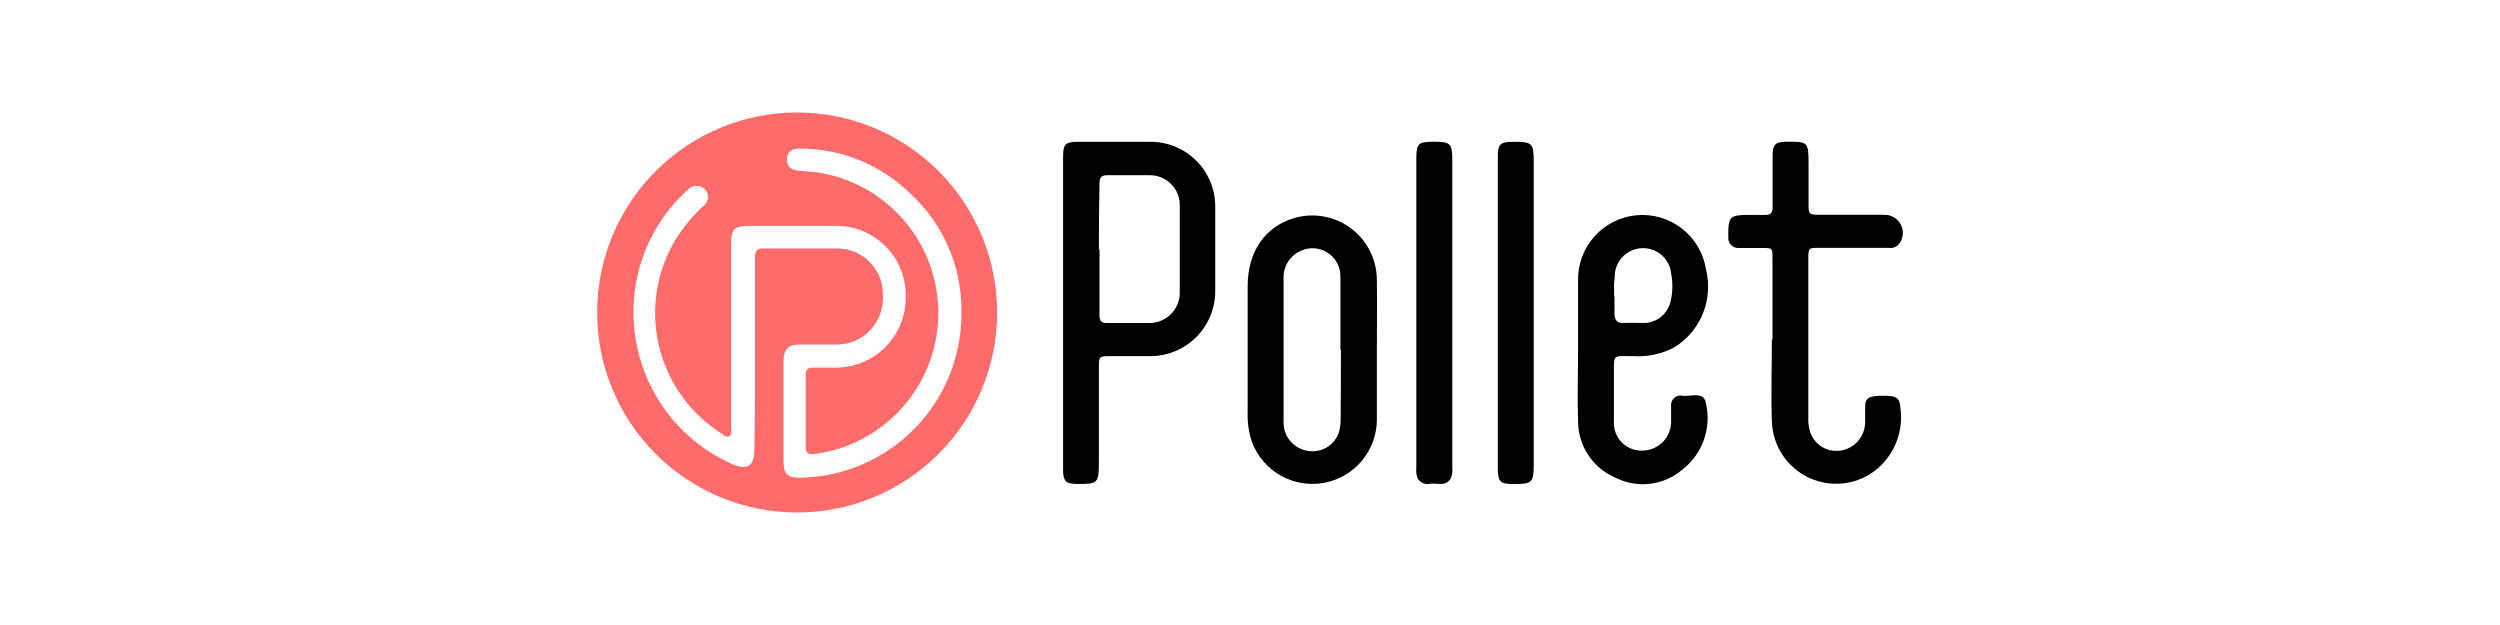
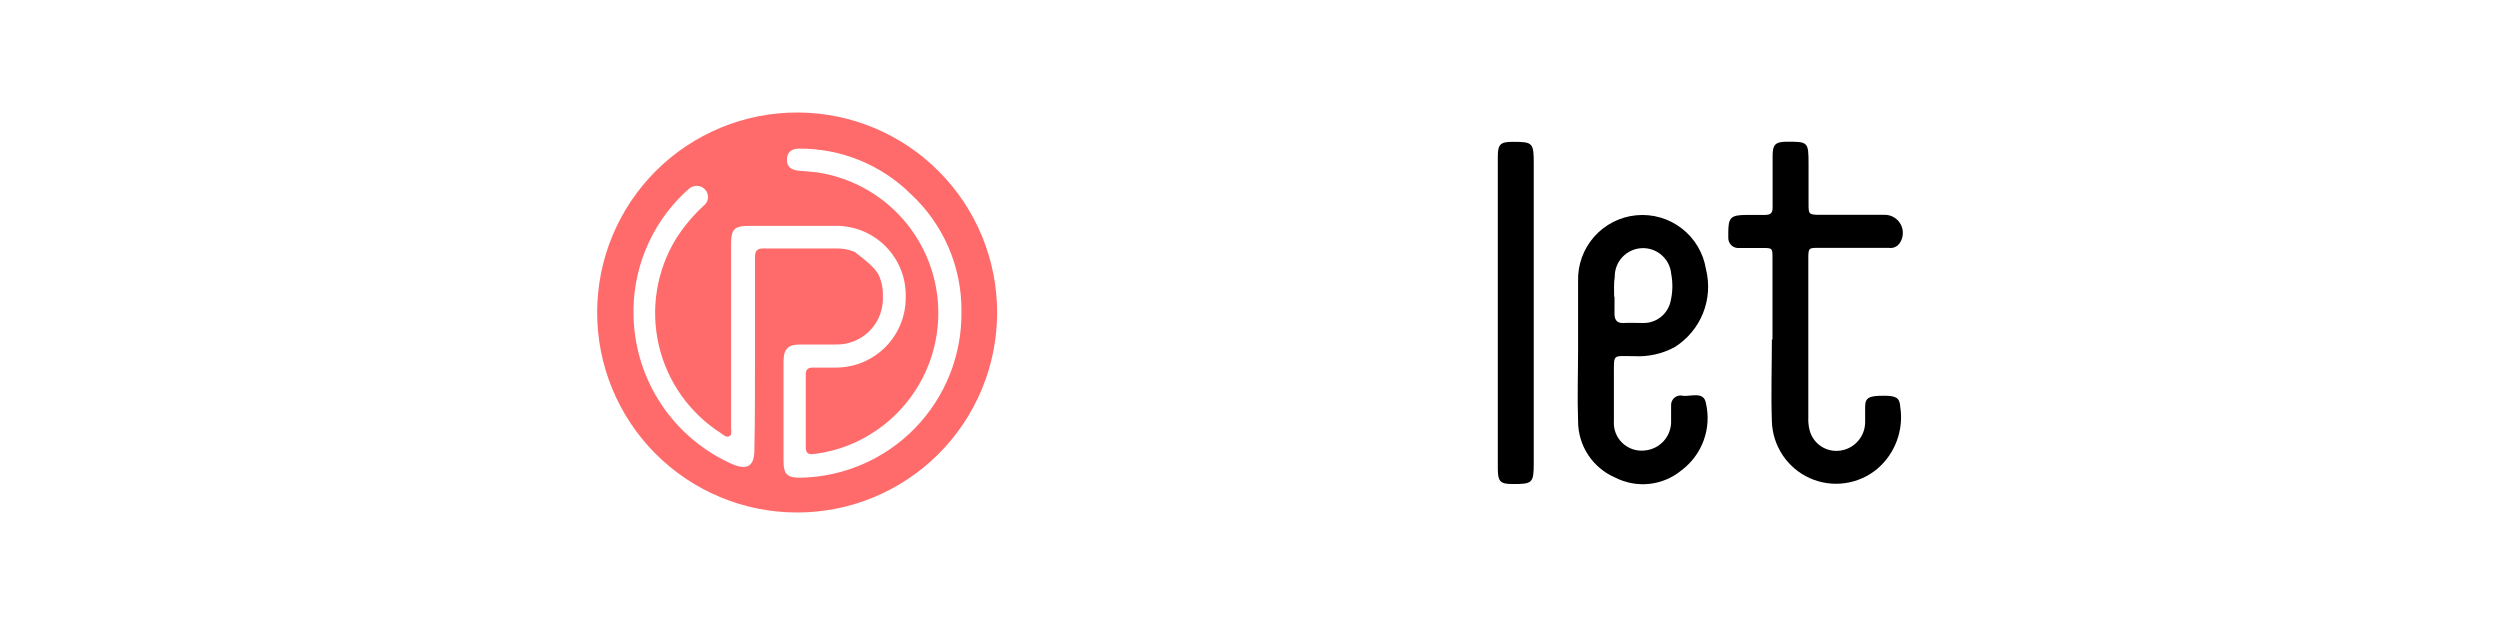
<svg xmlns="http://www.w3.org/2000/svg" width="160" height="40" viewBox="0 0 160 40" fill="none">
-   <path d="M63.817 20.02C63.812 23.414 62.458 26.668 60.054 29.065C57.65 31.462 54.392 32.805 50.997 32.8C47.603 32.795 44.349 31.442 41.952 29.037C39.555 26.633 38.212 23.375 38.217 19.981C38.222 16.586 39.575 13.332 41.98 10.935C44.384 8.539 47.642 7.195 51.036 7.2C54.431 7.205 57.685 8.559 60.081 10.963C62.478 13.367 63.822 16.625 63.817 20.02ZM48.32 22.724C48.32 20.652 48.32 18.564 48.32 16.46C48.32 16.056 48.452 15.893 48.864 15.901C50.418 15.901 51.973 15.901 53.527 15.901C53.925 15.893 54.321 15.967 54.69 16.117C55.059 16.268 55.393 16.493 55.671 16.777C55.95 17.062 56.168 17.401 56.311 17.772C56.454 18.144 56.52 18.541 56.504 18.939C56.526 19.344 56.465 19.75 56.324 20.13C56.182 20.51 55.964 20.857 55.682 21.148C55.401 21.44 55.062 21.671 54.687 21.826C54.312 21.98 53.909 22.056 53.504 22.048H51.227C50.45 22.048 50.146 22.312 50.146 23.136C50.146 25.26 50.146 27.382 50.146 29.501C50.146 30.356 50.38 30.574 51.219 30.574C53.991 30.526 56.631 29.384 58.564 27.397C60.496 25.409 61.563 22.737 61.532 19.965C61.55 18.549 61.271 17.144 60.711 15.843C60.151 14.541 59.324 13.372 58.283 12.411C57.342 11.482 56.227 10.748 55.001 10.25C53.775 9.753 52.464 9.502 51.141 9.512C50.605 9.512 50.364 9.777 50.364 10.227C50.364 10.678 50.636 10.88 51.141 10.927C51.646 10.973 51.918 10.981 52.322 11.036C54.128 11.311 55.809 12.123 57.147 13.366C58.485 14.609 59.418 16.226 59.824 18.006C60.231 19.787 60.092 21.649 59.426 23.349C58.761 25.05 57.599 26.511 56.092 27.543C54.934 28.344 53.602 28.858 52.206 29.043C51.903 29.081 51.569 29.128 51.569 28.654V23.952C51.569 23.657 51.709 23.525 52.004 23.525C52.509 23.525 53.014 23.525 53.558 23.525C54.73 23.51 55.85 23.035 56.675 22.202C57.499 21.368 57.963 20.244 57.965 19.072C57.988 18.463 57.887 17.857 57.667 17.29C57.447 16.723 57.112 16.207 56.685 15.774C56.257 15.341 55.745 15.001 55.181 14.774C54.616 14.547 54.011 14.439 53.403 14.455C51.607 14.455 49.82 14.455 48.032 14.455C46.968 14.455 46.789 14.634 46.789 15.699V27.387C46.789 27.566 46.867 27.807 46.68 27.916C46.494 28.024 46.299 27.83 46.136 27.721C44.126 26.436 42.7 24.415 42.162 22.09C41.625 19.766 42.019 17.324 43.261 15.287C43.755 14.509 44.348 13.798 45.025 13.173C45.105 13.114 45.173 13.039 45.222 12.952C45.271 12.865 45.301 12.769 45.31 12.669C45.319 12.57 45.306 12.47 45.273 12.376C45.24 12.282 45.187 12.196 45.118 12.124C45.05 12.051 44.967 11.993 44.876 11.953C44.784 11.914 44.685 11.893 44.586 11.893C44.486 11.893 44.387 11.914 44.296 11.953C44.204 11.993 44.122 12.051 44.053 12.124C43.945 12.217 43.836 12.31 43.735 12.411C42.682 13.429 41.855 14.656 41.306 16.013C40.757 17.371 40.499 18.828 40.548 20.292C40.605 22.303 41.232 24.257 42.356 25.926C43.48 27.595 45.055 28.91 46.898 29.719C47.846 30.107 48.281 29.82 48.281 28.786C48.32 26.797 48.32 24.768 48.32 22.724Z" fill="#FF6B6B" />
-   <path d="M68.037 20.027V10.056C68.037 9.225 68.184 9.077 68.993 9.077H73.555C74.111 9.065 74.663 9.166 75.18 9.373C75.696 9.58 76.165 9.889 76.559 10.282C76.953 10.674 77.264 11.142 77.473 11.658C77.682 12.173 77.784 12.726 77.775 13.282C77.775 15.053 77.775 16.826 77.775 18.597C77.78 19.146 77.676 19.69 77.47 20.199C77.264 20.707 76.959 21.17 76.574 21.56C76.188 21.95 75.729 22.26 75.222 22.472C74.716 22.683 74.173 22.793 73.625 22.794C72.77 22.794 71.915 22.794 71.06 22.794C70.361 22.794 70.329 22.794 70.329 23.509V29.54C70.329 30.939 70.275 30.985 68.9 30.97C68.216 30.97 68.037 30.783 68.037 30.084V20.027ZM70.368 15.947C70.368 17.354 70.368 18.761 70.368 20.175C70.368 20.533 70.469 20.68 70.85 20.672C71.736 20.672 72.622 20.672 73.508 20.672C73.77 20.68 74.032 20.634 74.276 20.538C74.52 20.441 74.742 20.297 74.929 20.112C75.115 19.928 75.263 19.707 75.362 19.464C75.461 19.221 75.51 18.961 75.505 18.698C75.505 16.864 75.505 15.03 75.505 13.196C75.515 12.934 75.471 12.672 75.375 12.428C75.28 12.184 75.135 11.962 74.95 11.776C74.764 11.59 74.543 11.444 74.299 11.348C74.055 11.251 73.794 11.206 73.531 11.214C72.645 11.214 71.76 11.214 70.874 11.214C70.469 11.214 70.361 11.37 70.368 11.751C70.337 13.134 70.329 14.541 70.329 15.947H70.368Z" fill="black" />
+   <path d="M63.817 20.02C63.812 23.414 62.458 26.668 60.054 29.065C57.65 31.462 54.392 32.805 50.997 32.8C47.603 32.795 44.349 31.442 41.952 29.037C39.555 26.633 38.212 23.375 38.217 19.981C38.222 16.586 39.575 13.332 41.98 10.935C44.384 8.539 47.642 7.195 51.036 7.2C54.431 7.205 57.685 8.559 60.081 10.963C62.478 13.367 63.822 16.625 63.817 20.02ZM48.32 22.724C48.32 20.652 48.32 18.564 48.32 16.46C48.32 16.056 48.452 15.893 48.864 15.901C50.418 15.901 51.973 15.901 53.527 15.901C53.925 15.893 54.321 15.967 54.69 16.117C55.95 17.062 56.168 17.401 56.311 17.772C56.454 18.144 56.52 18.541 56.504 18.939C56.526 19.344 56.465 19.75 56.324 20.13C56.182 20.51 55.964 20.857 55.682 21.148C55.401 21.44 55.062 21.671 54.687 21.826C54.312 21.98 53.909 22.056 53.504 22.048H51.227C50.45 22.048 50.146 22.312 50.146 23.136C50.146 25.26 50.146 27.382 50.146 29.501C50.146 30.356 50.38 30.574 51.219 30.574C53.991 30.526 56.631 29.384 58.564 27.397C60.496 25.409 61.563 22.737 61.532 19.965C61.55 18.549 61.271 17.144 60.711 15.843C60.151 14.541 59.324 13.372 58.283 12.411C57.342 11.482 56.227 10.748 55.001 10.25C53.775 9.753 52.464 9.502 51.141 9.512C50.605 9.512 50.364 9.777 50.364 10.227C50.364 10.678 50.636 10.88 51.141 10.927C51.646 10.973 51.918 10.981 52.322 11.036C54.128 11.311 55.809 12.123 57.147 13.366C58.485 14.609 59.418 16.226 59.824 18.006C60.231 19.787 60.092 21.649 59.426 23.349C58.761 25.05 57.599 26.511 56.092 27.543C54.934 28.344 53.602 28.858 52.206 29.043C51.903 29.081 51.569 29.128 51.569 28.654V23.952C51.569 23.657 51.709 23.525 52.004 23.525C52.509 23.525 53.014 23.525 53.558 23.525C54.73 23.51 55.85 23.035 56.675 22.202C57.499 21.368 57.963 20.244 57.965 19.072C57.988 18.463 57.887 17.857 57.667 17.29C57.447 16.723 57.112 16.207 56.685 15.774C56.257 15.341 55.745 15.001 55.181 14.774C54.616 14.547 54.011 14.439 53.403 14.455C51.607 14.455 49.82 14.455 48.032 14.455C46.968 14.455 46.789 14.634 46.789 15.699V27.387C46.789 27.566 46.867 27.807 46.68 27.916C46.494 28.024 46.299 27.83 46.136 27.721C44.126 26.436 42.7 24.415 42.162 22.09C41.625 19.766 42.019 17.324 43.261 15.287C43.755 14.509 44.348 13.798 45.025 13.173C45.105 13.114 45.173 13.039 45.222 12.952C45.271 12.865 45.301 12.769 45.31 12.669C45.319 12.57 45.306 12.47 45.273 12.376C45.24 12.282 45.187 12.196 45.118 12.124C45.05 12.051 44.967 11.993 44.876 11.953C44.784 11.914 44.685 11.893 44.586 11.893C44.486 11.893 44.387 11.914 44.296 11.953C44.204 11.993 44.122 12.051 44.053 12.124C43.945 12.217 43.836 12.31 43.735 12.411C42.682 13.429 41.855 14.656 41.306 16.013C40.757 17.371 40.499 18.828 40.548 20.292C40.605 22.303 41.232 24.257 42.356 25.926C43.48 27.595 45.055 28.91 46.898 29.719C47.846 30.107 48.281 29.82 48.281 28.786C48.32 26.797 48.32 24.768 48.32 22.724Z" fill="#FF6B6B" />
  <path d="M113.439 21.729V16.507C113.439 15.885 113.439 15.87 112.786 15.87H111.317C111.226 15.88 111.134 15.87 111.046 15.841C110.959 15.812 110.879 15.765 110.812 15.702C110.745 15.639 110.692 15.563 110.657 15.477C110.622 15.392 110.606 15.301 110.61 15.209C110.61 15.108 110.61 15.015 110.61 14.921C110.61 13.927 110.75 13.763 111.753 13.756C112.149 13.756 112.53 13.756 112.942 13.756C113.354 13.756 113.455 13.608 113.447 13.243C113.447 12.155 113.447 11.059 113.447 9.971C113.447 9.248 113.626 9.077 114.341 9.069C115.701 9.069 115.747 9.069 115.747 10.468V13.033C115.747 13.717 115.747 13.748 116.524 13.748H120.597C120.811 13.743 121.022 13.797 121.207 13.904C121.392 14.012 121.543 14.168 121.645 14.357C121.746 14.545 121.793 14.758 121.781 14.971C121.769 15.185 121.698 15.391 121.576 15.566C121.5 15.678 121.394 15.765 121.27 15.817C121.146 15.87 121.009 15.885 120.877 15.862H116.416C115.771 15.862 115.732 15.862 115.732 16.522V26.695C115.718 26.981 115.747 27.266 115.817 27.543C115.929 27.968 116.196 28.336 116.566 28.575C116.935 28.813 117.381 28.905 117.815 28.833C118.245 28.765 118.638 28.546 118.922 28.216C119.207 27.886 119.365 27.466 119.369 27.03C119.369 26.695 119.369 26.361 119.369 26.035C119.369 25.444 119.618 25.32 120.605 25.328C121.382 25.328 121.576 25.483 121.615 26.027C121.73 26.759 121.656 27.508 121.401 28.203C121.145 28.898 120.716 29.516 120.154 29.998C119.561 30.496 118.84 30.817 118.073 30.922C117.306 31.029 116.525 30.916 115.82 30.598C115.114 30.279 114.513 29.768 114.085 29.123C113.657 28.478 113.419 27.726 113.4 26.952C113.338 25.211 113.4 23.47 113.4 21.729H113.439Z" fill="black" />
-   <path d="M88.119 22.366C88.119 23.866 88.119 25.374 88.119 26.874C88.112 27.838 87.767 28.769 87.146 29.505C86.524 30.242 85.664 30.737 84.716 30.906C83.767 31.075 82.788 30.907 81.951 30.43C81.113 29.953 80.469 29.198 80.13 28.296C79.921 27.681 79.826 27.033 79.85 26.384C79.85 23.695 79.85 21.006 79.85 18.309C79.85 16.087 80.984 14.478 82.873 13.942C83.485 13.771 84.129 13.743 84.753 13.862C85.377 13.98 85.966 14.24 86.474 14.623C86.981 15.006 87.394 15.5 87.679 16.068C87.964 16.636 88.115 17.262 88.119 17.898C88.142 19.39 88.119 20.874 88.119 22.366ZM85.787 22.366C85.787 20.812 85.787 19.258 85.787 17.703C85.792 17.405 85.722 17.11 85.584 16.845C85.445 16.581 85.243 16.355 84.995 16.189C84.747 16.023 84.461 15.921 84.164 15.894C83.866 15.867 83.567 15.914 83.293 16.032C82.931 16.182 82.625 16.442 82.42 16.776C82.215 17.109 82.121 17.499 82.15 17.89C82.15 19.903 82.15 21.908 82.15 23.921C82.15 24.947 82.15 25.972 82.15 27.029C82.145 27.477 82.304 27.912 82.598 28.25C82.891 28.588 83.299 28.806 83.743 28.863C84.195 28.93 84.655 28.82 85.029 28.557C85.402 28.294 85.66 27.897 85.749 27.449C85.792 27.192 85.81 26.932 85.803 26.672C85.818 25.211 85.818 23.804 85.818 22.397L85.787 22.366Z" fill="black" />
  <path d="M100.997 22.366C100.997 20.905 100.997 19.452 100.997 17.999C100.966 16.953 101.334 15.935 102.026 15.151C102.719 14.367 103.683 13.876 104.724 13.777C105.766 13.678 106.805 13.979 107.633 14.619C108.46 15.258 109.014 16.189 109.18 17.221C109.418 18.159 109.352 19.149 108.992 20.047C108.631 20.945 107.995 21.705 107.175 22.219C106.377 22.648 105.476 22.847 104.572 22.794C103.165 22.794 103.297 22.607 103.289 24.053C103.289 25.017 103.289 25.98 103.289 26.944C103.271 27.203 103.309 27.462 103.402 27.705C103.495 27.947 103.64 28.166 103.827 28.346C104.013 28.526 104.238 28.663 104.483 28.747C104.729 28.831 104.99 28.86 105.248 28.832C105.727 28.794 106.173 28.571 106.491 28.21C106.809 27.849 106.973 27.378 106.95 26.897C106.95 26.586 106.95 26.268 106.95 25.949C106.944 25.852 106.963 25.755 107.003 25.667C107.042 25.578 107.103 25.501 107.179 25.441C107.255 25.381 107.345 25.34 107.44 25.321C107.535 25.303 107.634 25.308 107.727 25.335C108.255 25.374 109.056 25.04 109.18 25.809C109.363 26.597 109.313 27.421 109.037 28.181C108.762 28.941 108.271 29.604 107.626 30.091C107.041 30.578 106.327 30.882 105.571 30.966C104.816 31.05 104.052 30.911 103.375 30.566C102.669 30.263 102.068 29.76 101.645 29.119C101.222 28.478 100.997 27.727 100.997 26.959C100.942 25.405 100.997 23.89 100.997 22.358V22.366ZM103.328 18.986C103.328 19.351 103.328 19.716 103.328 20.074C103.328 20.431 103.452 20.695 103.895 20.672C104.338 20.649 104.75 20.672 105.178 20.672C105.578 20.676 105.968 20.543 106.283 20.296C106.598 20.049 106.819 19.702 106.911 19.312C107.054 18.726 107.07 18.117 106.957 17.524C106.915 17.059 106.693 16.628 106.34 16.322C105.986 16.016 105.528 15.858 105.061 15.883C104.594 15.907 104.155 16.11 103.834 16.451C103.514 16.792 103.338 17.244 103.344 17.711C103.274 18.131 103.305 18.558 103.305 18.986H103.328Z" fill="black" />
-   <path d="M90.645 19.973V10.15C90.645 9.201 90.769 9.077 91.702 9.069H91.795C92.821 9.069 92.945 9.194 92.945 10.212C92.945 16.761 92.945 23.307 92.945 29.851C92.981 30.114 92.946 30.382 92.844 30.628C92.525 31.149 91.997 30.916 91.546 30.954C91.392 30.997 91.229 30.987 91.081 30.926C90.934 30.866 90.81 30.758 90.73 30.62C90.648 30.413 90.619 30.189 90.645 29.967V19.973Z" fill="black" />
  <path d="M95.86 19.996V10.025C95.86 9.248 96.015 9.077 96.8 9.077C98.09 9.077 98.16 9.131 98.16 10.437V29.617C98.16 30.915 98.09 30.985 96.792 30.977C96.015 30.977 95.867 30.814 95.86 30.014V19.996Z" fill="black" />
</svg>